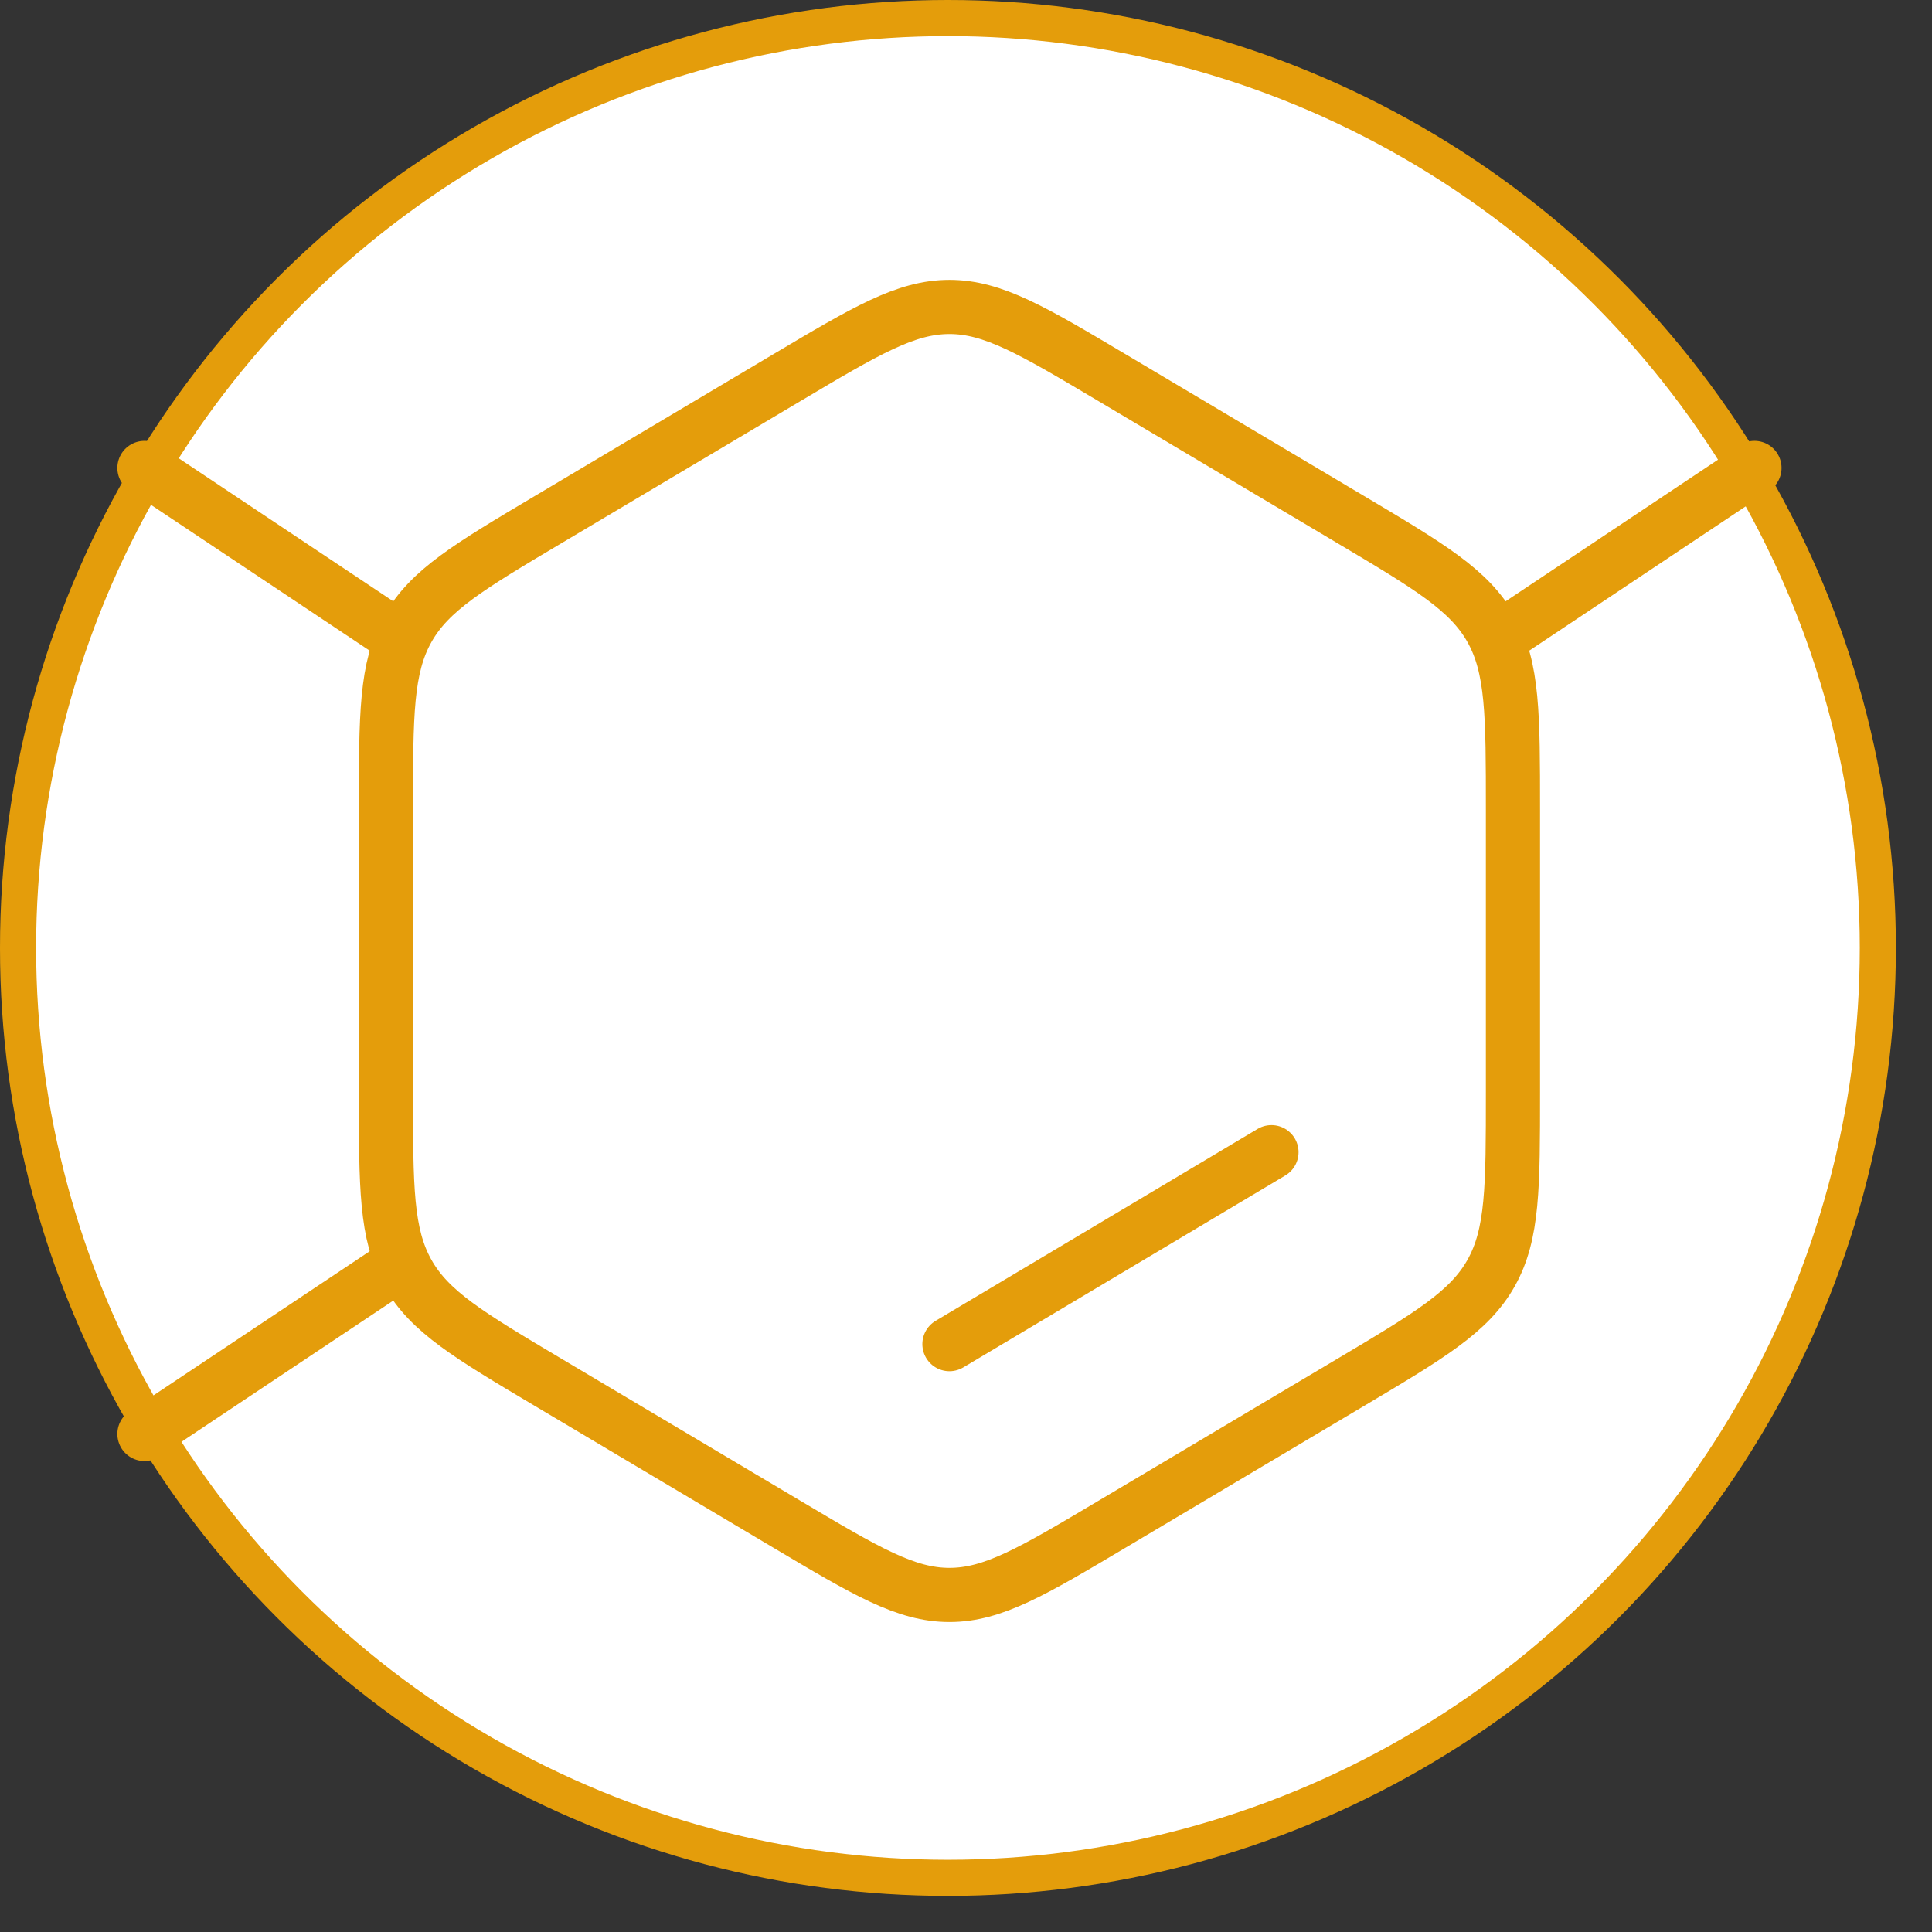
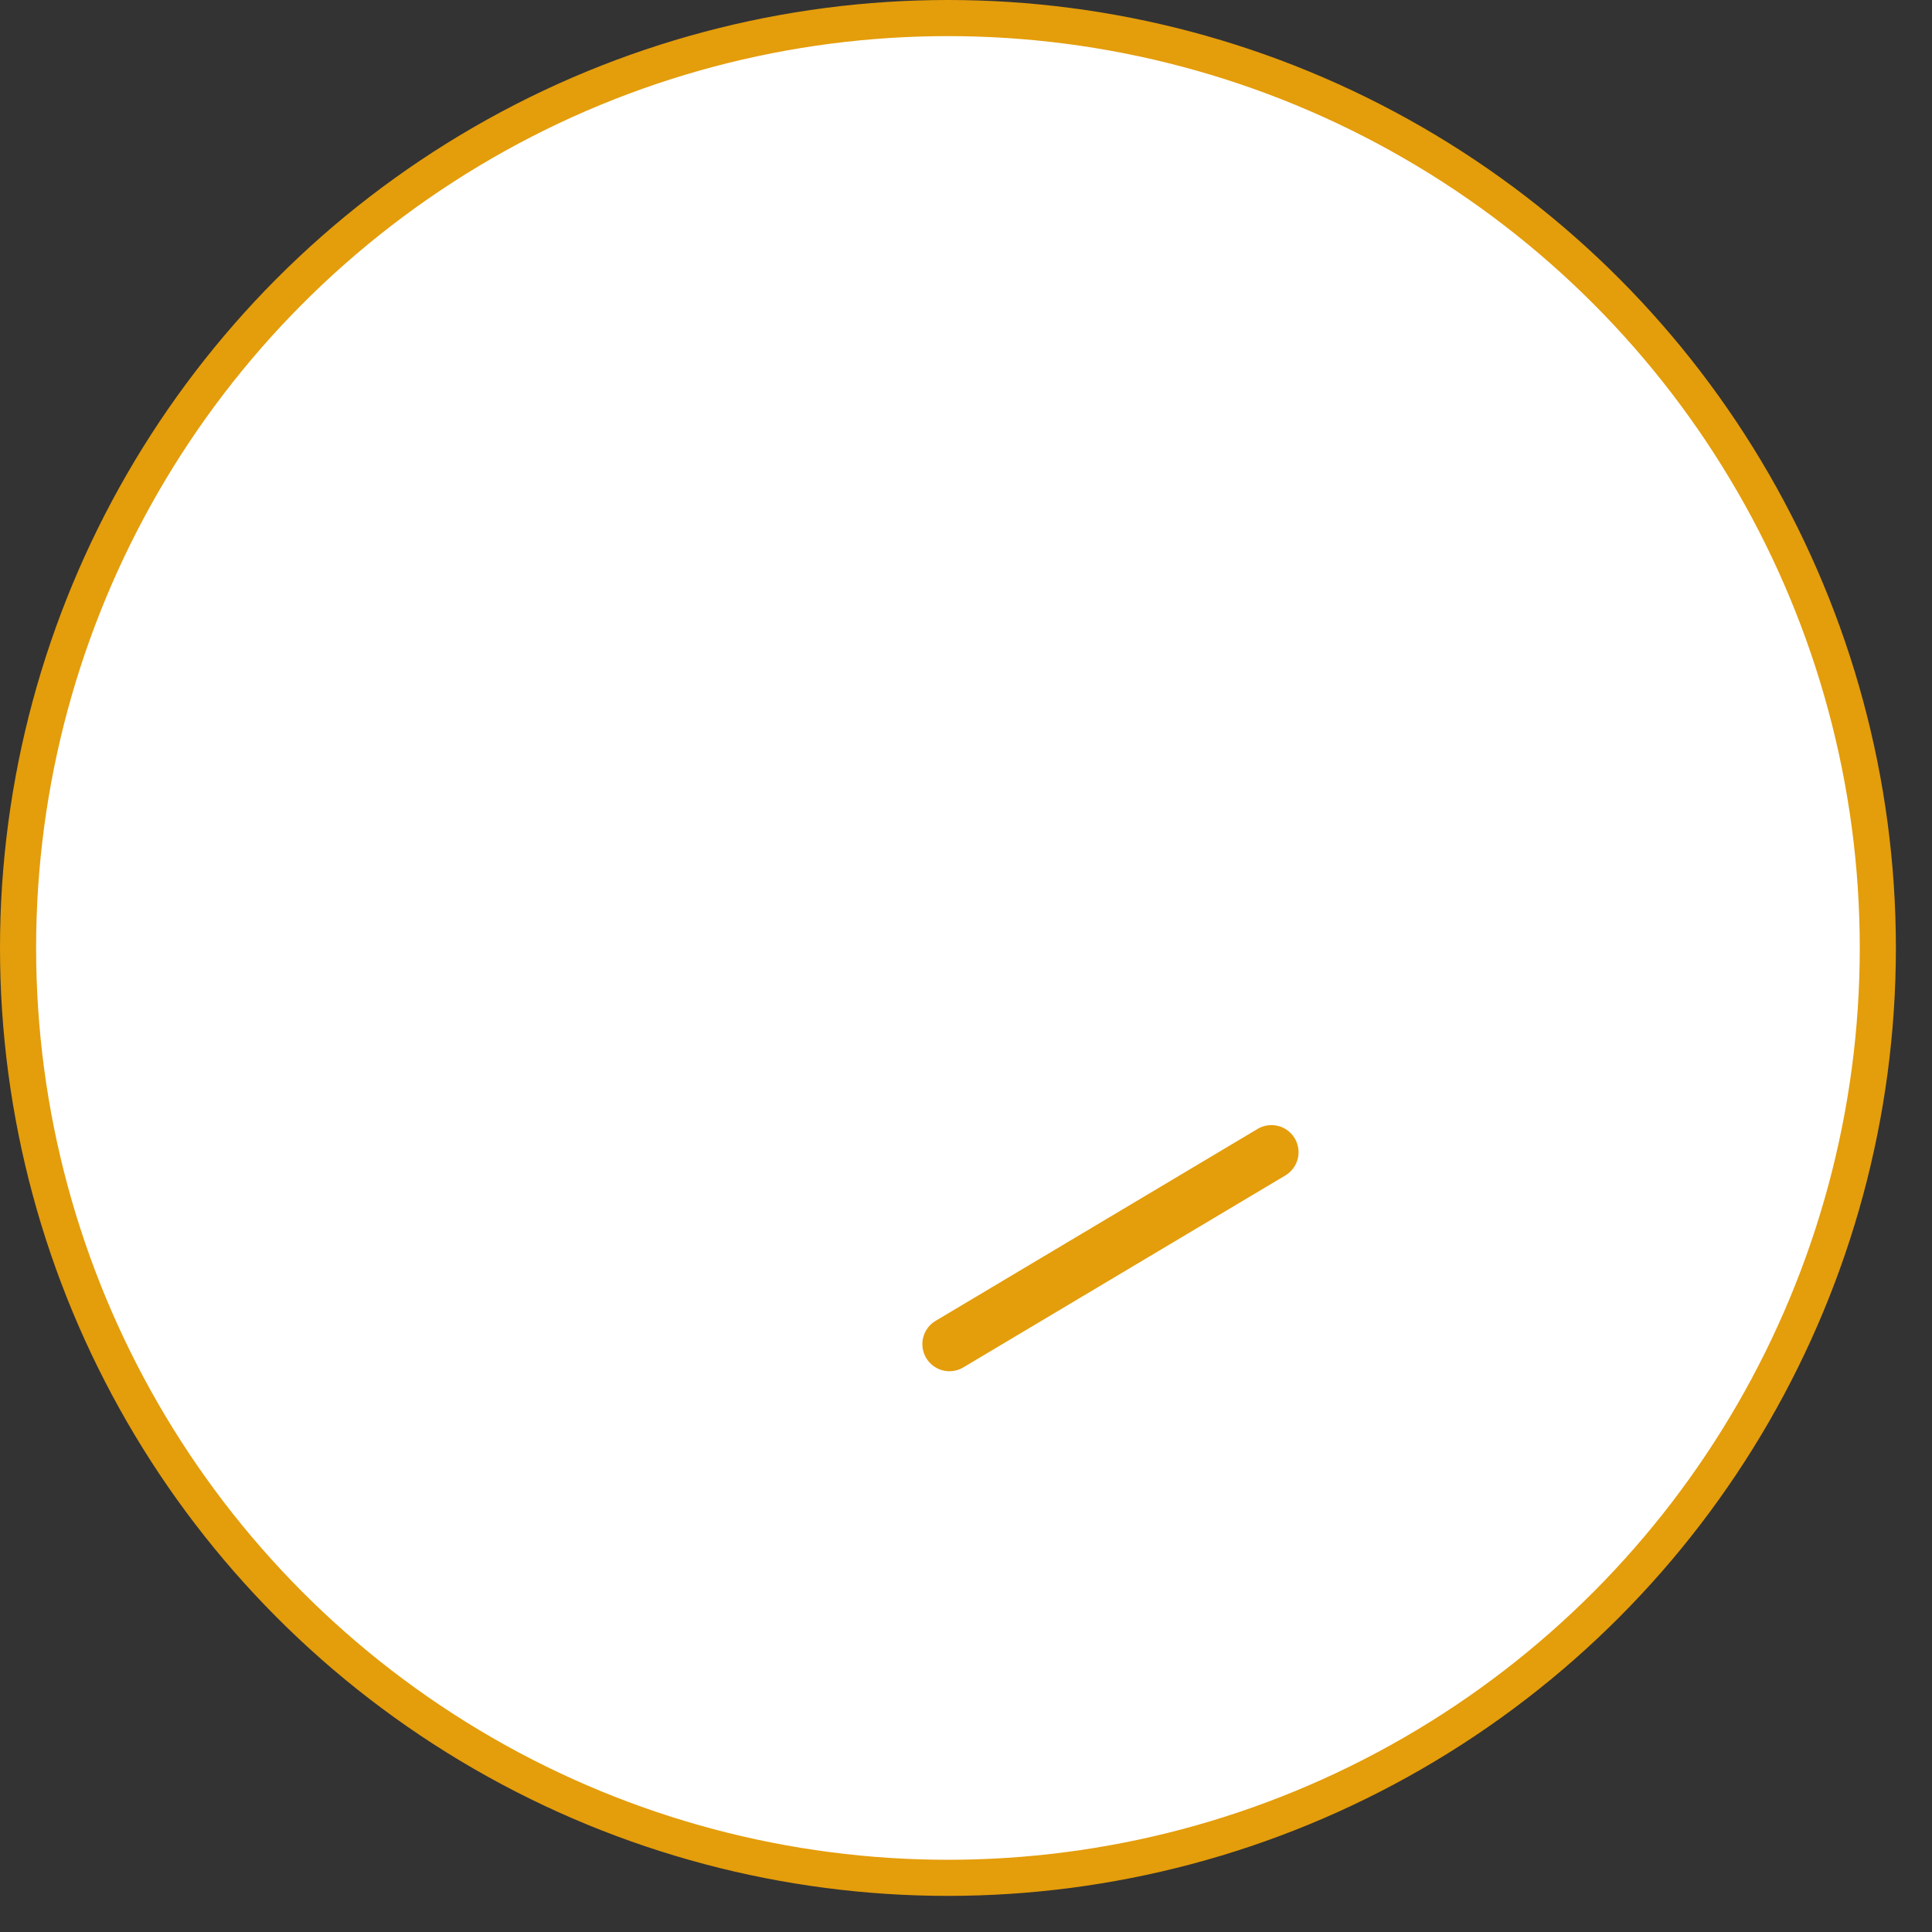
<svg xmlns="http://www.w3.org/2000/svg" width="107" height="107" viewBox="0 0 107 107" fill="none">
  <rect x="0" y="0" width="107" height="107" fill="#333333" stroke="none" />
  <circle cx="52.5" cy="52.5" r="51.5" fill="white" stroke="#E49D0B" stroke-width="2" />
-   <path d="M43.574 20.92C47.971 18.307 50.169 17 52.583 17C54.998 17 57.196 18.307 61.592 20.92L74.783 28.761C79.18 31.374 81.377 32.681 82.585 34.833C83.792 36.986 83.792 39.599 83.792 44.826V60.507C83.792 65.734 83.792 68.347 82.585 70.5C81.377 72.653 79.18 73.959 74.783 76.573L61.592 84.413C57.196 87.027 54.998 88.333 52.583 88.333C50.169 88.333 47.971 87.027 43.574 84.413L30.384 76.573C25.987 73.959 23.789 72.653 22.582 70.5C21.375 68.347 21.375 65.734 21.375 60.507V44.826C21.375 39.599 21.375 36.986 22.582 34.833C23.789 32.681 25.987 31.374 30.384 28.761L43.574 20.92Z" stroke="#E49D0B" stroke-width="3" />
-   <path d="M21.375 34.834L8 25.917" stroke="#E49D0B" stroke-width="3" stroke-linecap="round" stroke-linejoin="round" />
-   <path d="M83.792 34.834L97.167 25.917" stroke="#E49D0B" stroke-width="3" stroke-linecap="round" stroke-linejoin="round" />
-   <path d="M21.375 70.5L8 79.417" stroke="#E49D0B" stroke-width="3" stroke-linecap="round" stroke-linejoin="round" />
  <path d="M52.583 74.442L70.417 63.812" stroke="#E49D0B" stroke-width="3" stroke-linecap="round" />
</svg>